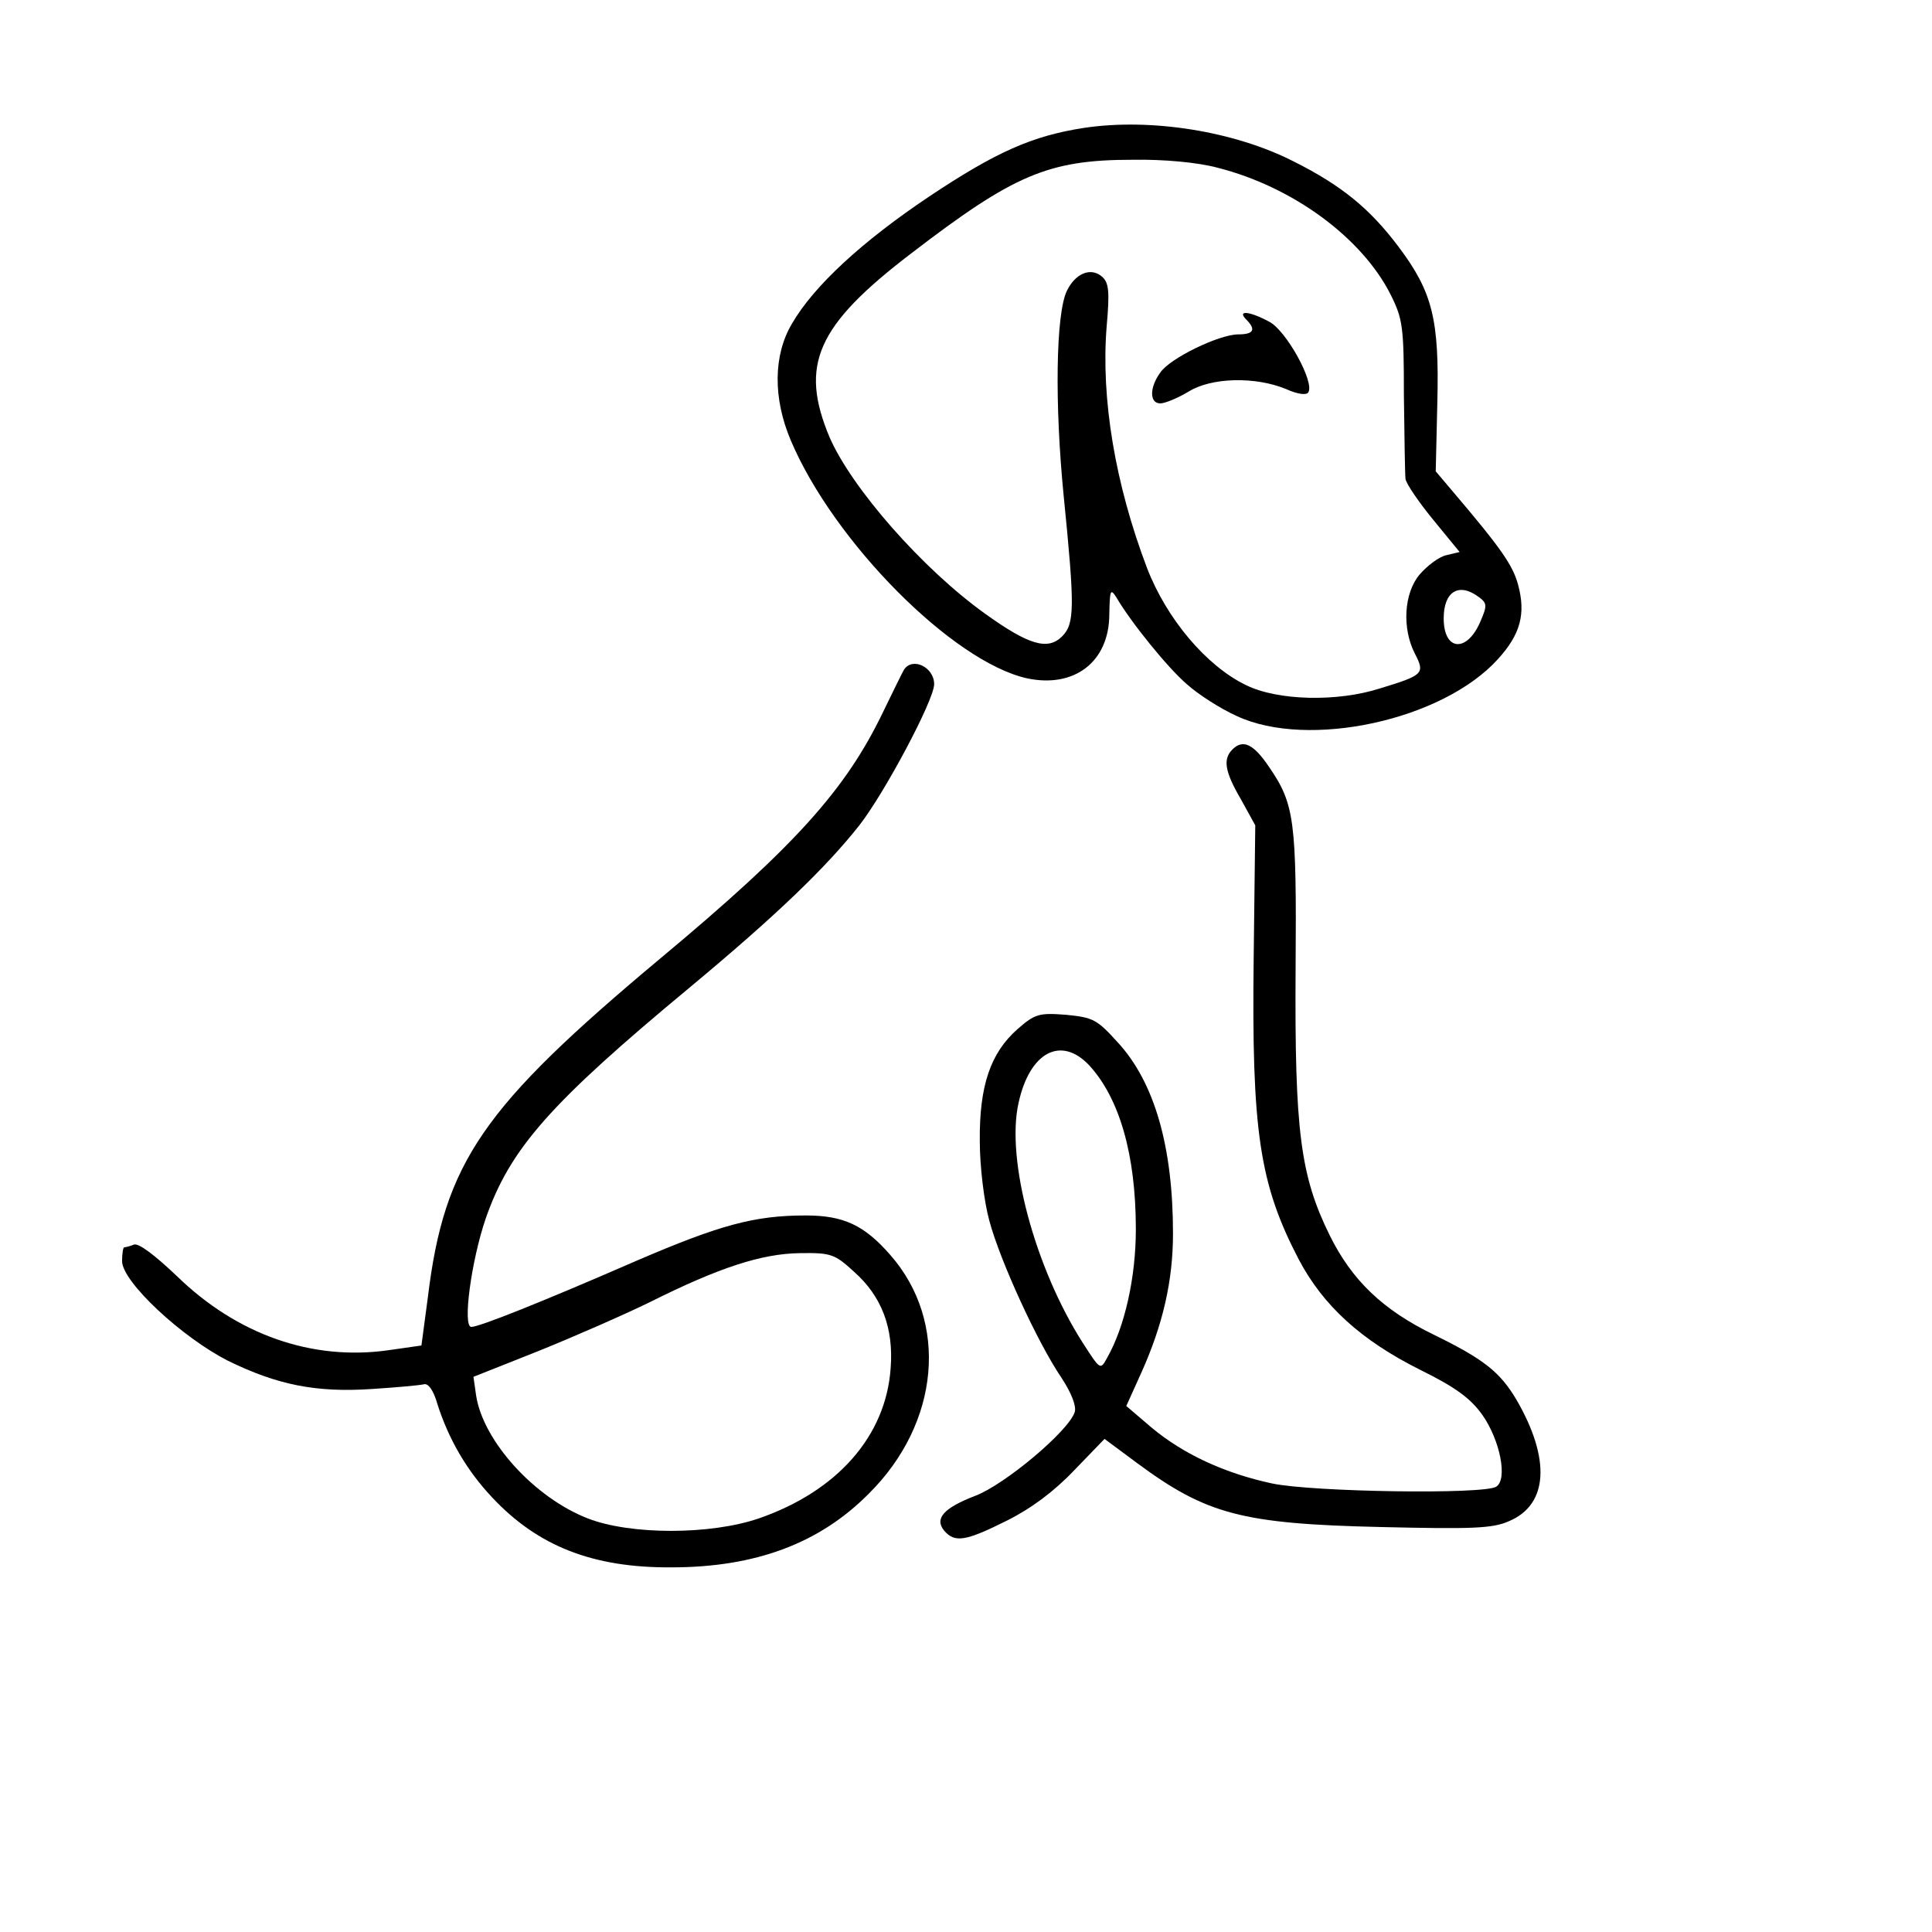
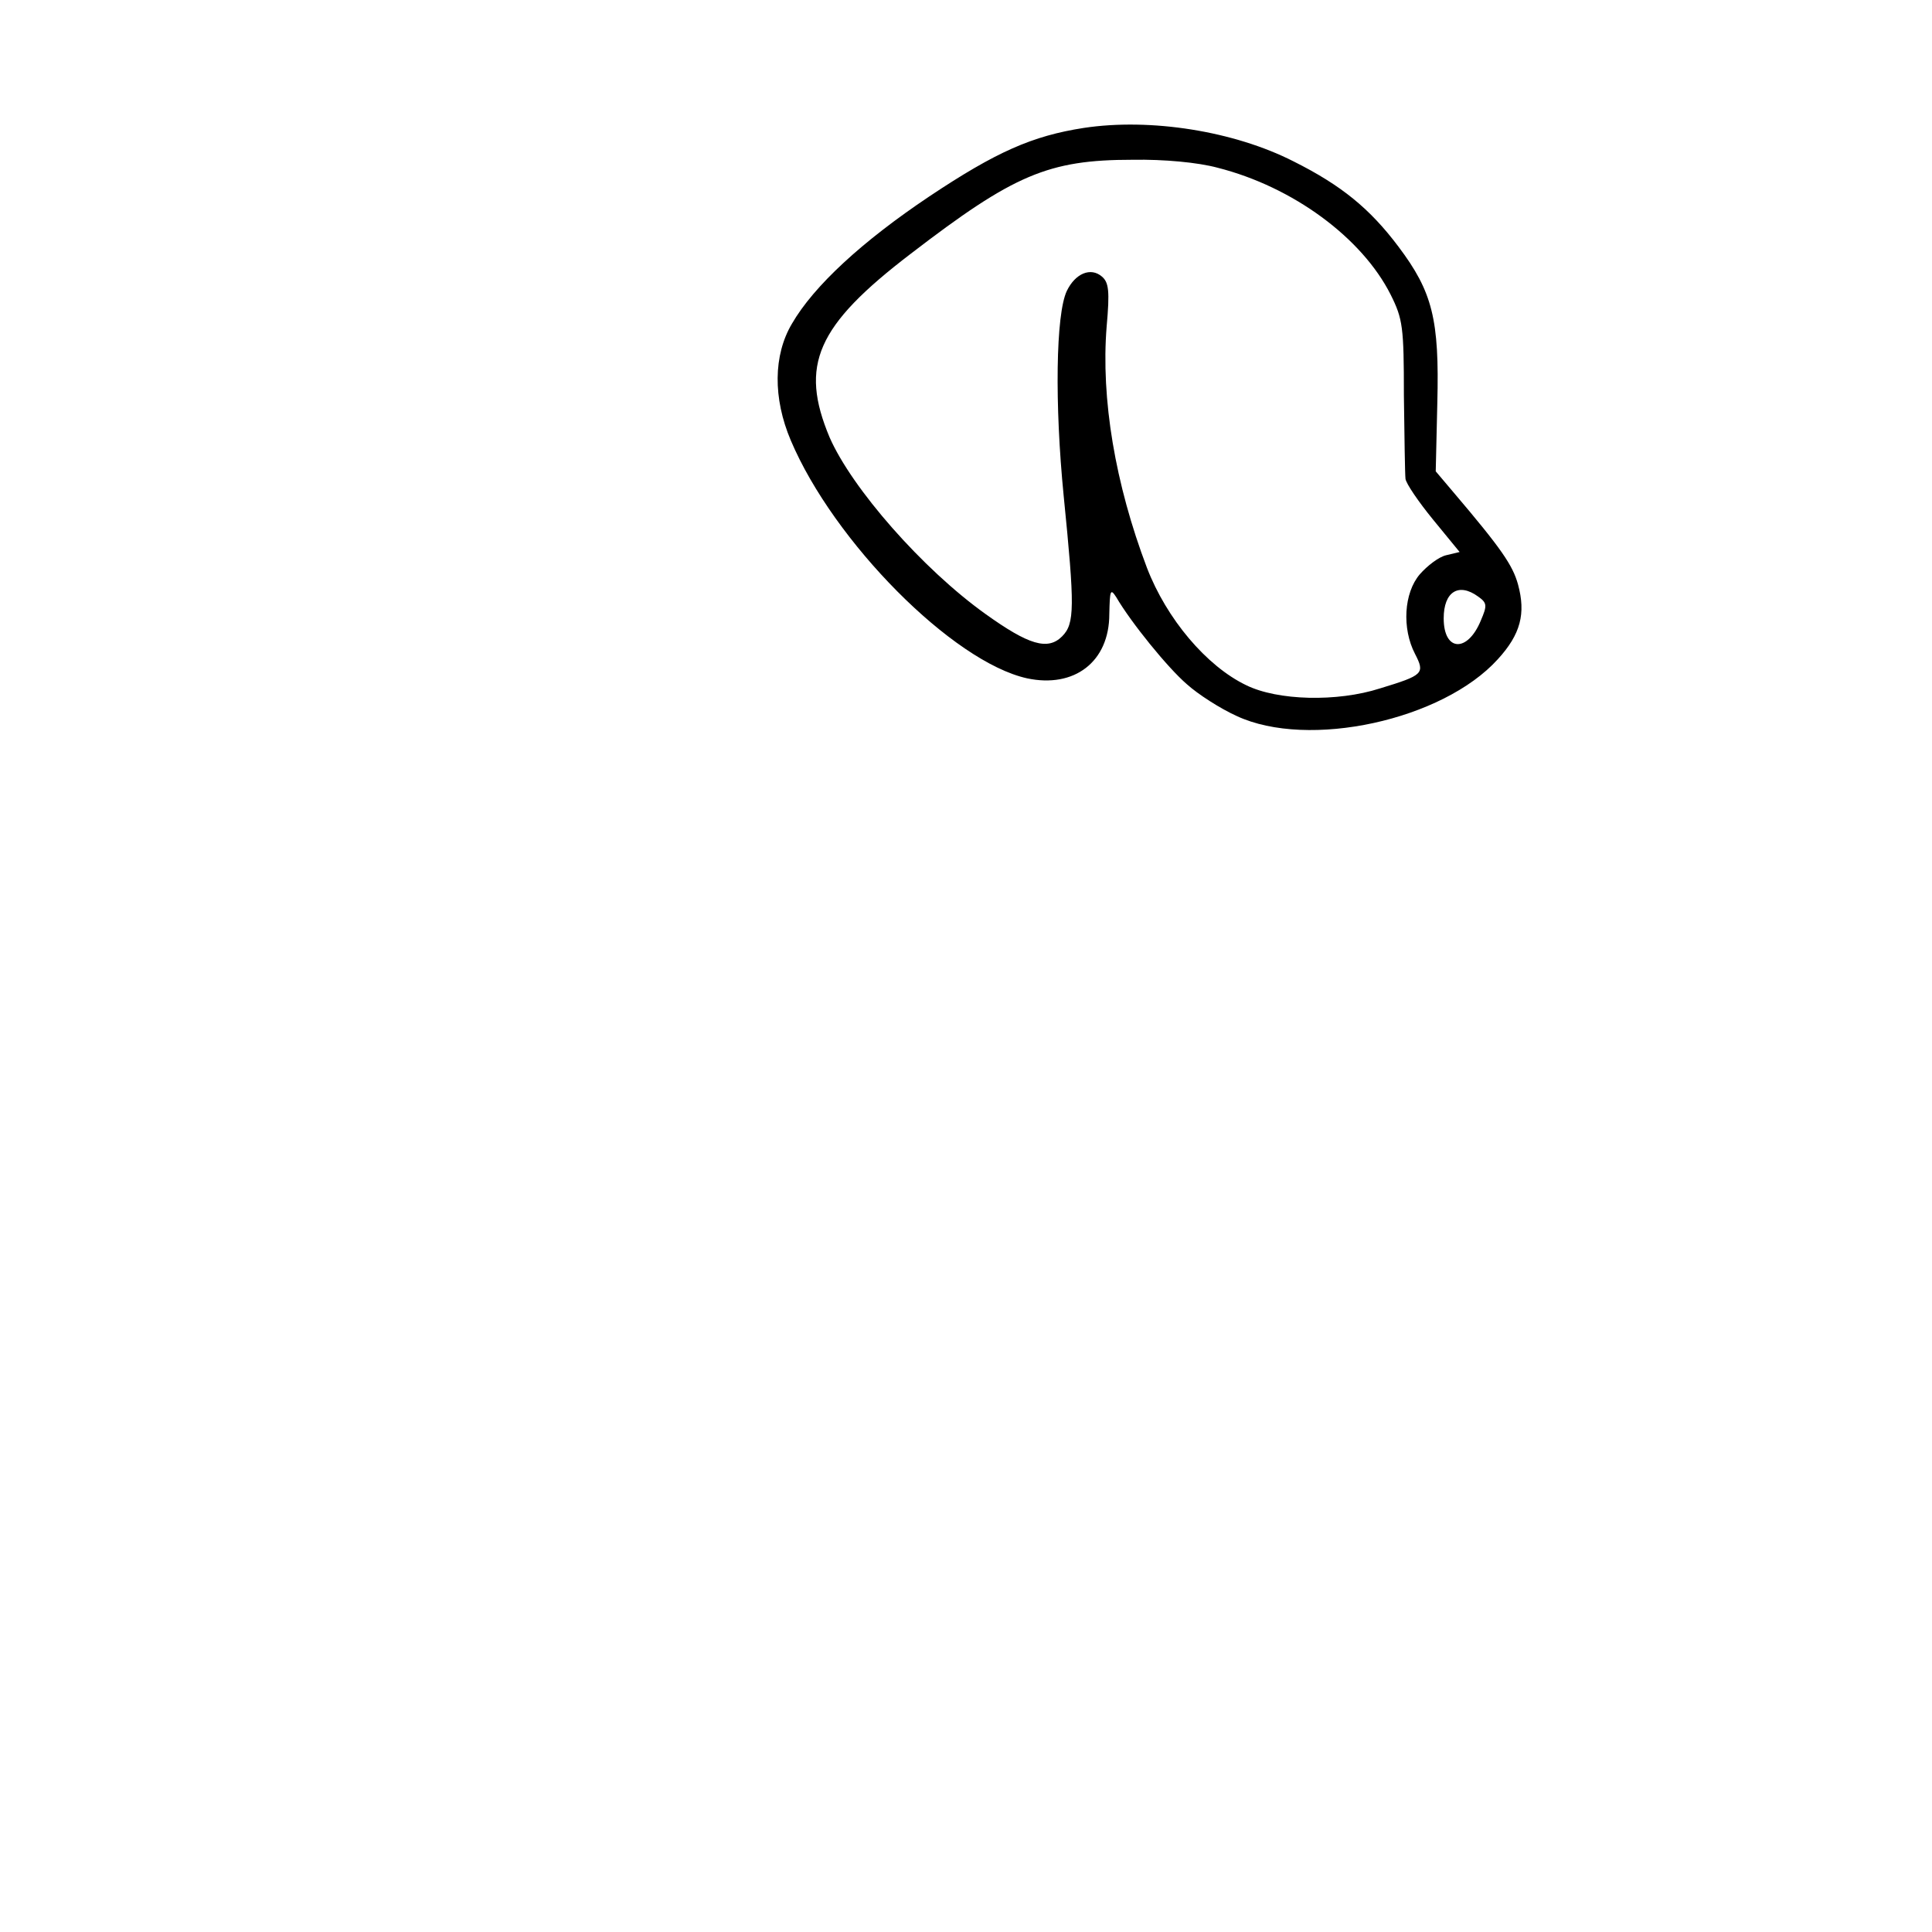
<svg xmlns="http://www.w3.org/2000/svg" version="1.0" width="364pt" height="364pt" viewBox="0 0 364 364" preserveAspectRatio="xMidYMid meet">
  <g transform="translate(0,364) scale(0.1,-0.1)" fill="#000000" stroke="none">
    <path d="M2042 3399 c-97 -15 -165 -45 -291 -129 -127 -85 -218 -169 -259 -240 -35 -59 -36 -140 -2 -220 81 -191 305 -417 445 -448 89 -19 155 31 155 121 1 45 2 49 13 32 28 -48 97 -133 133 -164 21 -19 63 -46 94 -60 135 -63 388 -8 492 107 43 47 53 86 38 141 -10 36 -31 67 -122 174 l-33 39 3 129 c4 157 -9 209 -73 294 -54 72 -108 116 -198 161 -112 57 -269 82 -395 63z m252 -75 c142 -36 272 -132 326 -239 23 -46 25 -61 25 -190 1 -77 2 -148 3 -157 1 -9 25 -44 52 -77 l50 -61 -25 -6 c-14 -3 -36 -20 -50 -36 -30 -35 -34 -102 -9 -150 19 -37 16 -40 -66 -65 -81 -26 -193 -23 -252 6 -75 36 -150 125 -187 221 -60 158 -87 319 -76 455 6 67 4 83 -9 94 -21 18 -50 6 -66 -27 -21 -44 -23 -214 -6 -386 21 -210 21 -241 -3 -265 -27 -27 -63 -16 -144 42 -119 85 -252 237 -294 333 -57 136 -25 210 153 346 194 149 259 177 418 177 59 1 123 -5 160 -15z m491 -808 c17 -12 17 -17 5 -45 -25 -61 -70 -59 -70 4 0 50 28 68 65 41z" />
-     <path d="M2348 3038 c19 -19 14 -28 -15 -28 -36 0 -129 -45 -147 -72 -21 -29 -20 -58 0 -58 9 0 33 10 53 22 43 27 126 29 184 5 22 -10 39 -12 42 -6 12 19 -42 117 -74 133 -37 20 -61 22 -43 4z" />
-     <path d="M1703 2378 c-4 -7 -22 -44 -40 -81 -70 -145 -165 -251 -418 -462 -336 -281 -408 -384 -439 -640 l-12 -90 -63 -9 c-143 -20 -284 29 -398 140 -40 38 -72 63 -81 59 -7 -3 -16 -5 -18 -5 -2 0 -4 -12 -4 -26 0 -39 113 -144 200 -188 92 -45 165 -60 270 -53 47 3 91 7 99 9 8 2 18 -12 25 -37 21 -66 55 -125 103 -176 86 -92 190 -133 338 -132 158 0 279 45 372 139 134 133 151 324 40 450 -49 56 -88 74 -159 74 -97 0 -162 -18 -318 -85 -179 -78 -297 -125 -312 -125 -17 0 0 125 27 204 46 132 121 217 385 436 161 134 255 224 319 305 47 60 141 236 141 266 0 32 -41 52 -57 27z m-94 -1134 c52 -46 75 -106 69 -182 -9 -128 -101 -232 -249 -283 -91 -31 -241 -31 -321 0 -101 39 -198 146 -211 232 l-5 35 121 48 c67 27 163 69 212 93 130 65 210 91 282 92 59 1 66 -2 102 -35z" />
-     <path d="M2322 2228 c-18 -18 -15 -41 16 -94 l27 -49 -3 -250 c-4 -327 11 -426 85 -568 46 -87 117 -152 229 -208 67 -33 95 -54 117 -85 33 -47 48 -121 26 -135 -23 -15 -346 -10 -422 6 -89 19 -167 55 -227 105 l-48 41 28 62 c41 91 60 174 60 263 0 164 -35 285 -104 360 -39 43 -46 47 -97 52 -51 4 -59 2 -92 -27 -51 -45 -72 -107 -71 -211 0 -47 8 -114 18 -150 20 -75 91 -230 136 -296 19 -29 28 -53 25 -64 -11 -36 -132 -137 -187 -158 -60 -23 -78 -43 -59 -66 20 -23 40 -20 118 19 46 23 89 55 127 95 l57 59 62 -46 c130 -96 197 -114 457 -120 172 -4 212 -3 243 11 74 31 79 117 14 229 -31 52 -61 76 -155 122 -97 47 -155 103 -197 188 -55 112 -66 196 -64 502 2 280 -2 310 -50 380 -29 43 -49 53 -69 33z m-270 -595 c57 -62 88 -168 88 -309 0 -91 -21 -184 -54 -242 -13 -24 -13 -23 -46 28 -90 141 -145 345 -121 452 21 96 80 127 133 71z" />
  </g>
</svg>